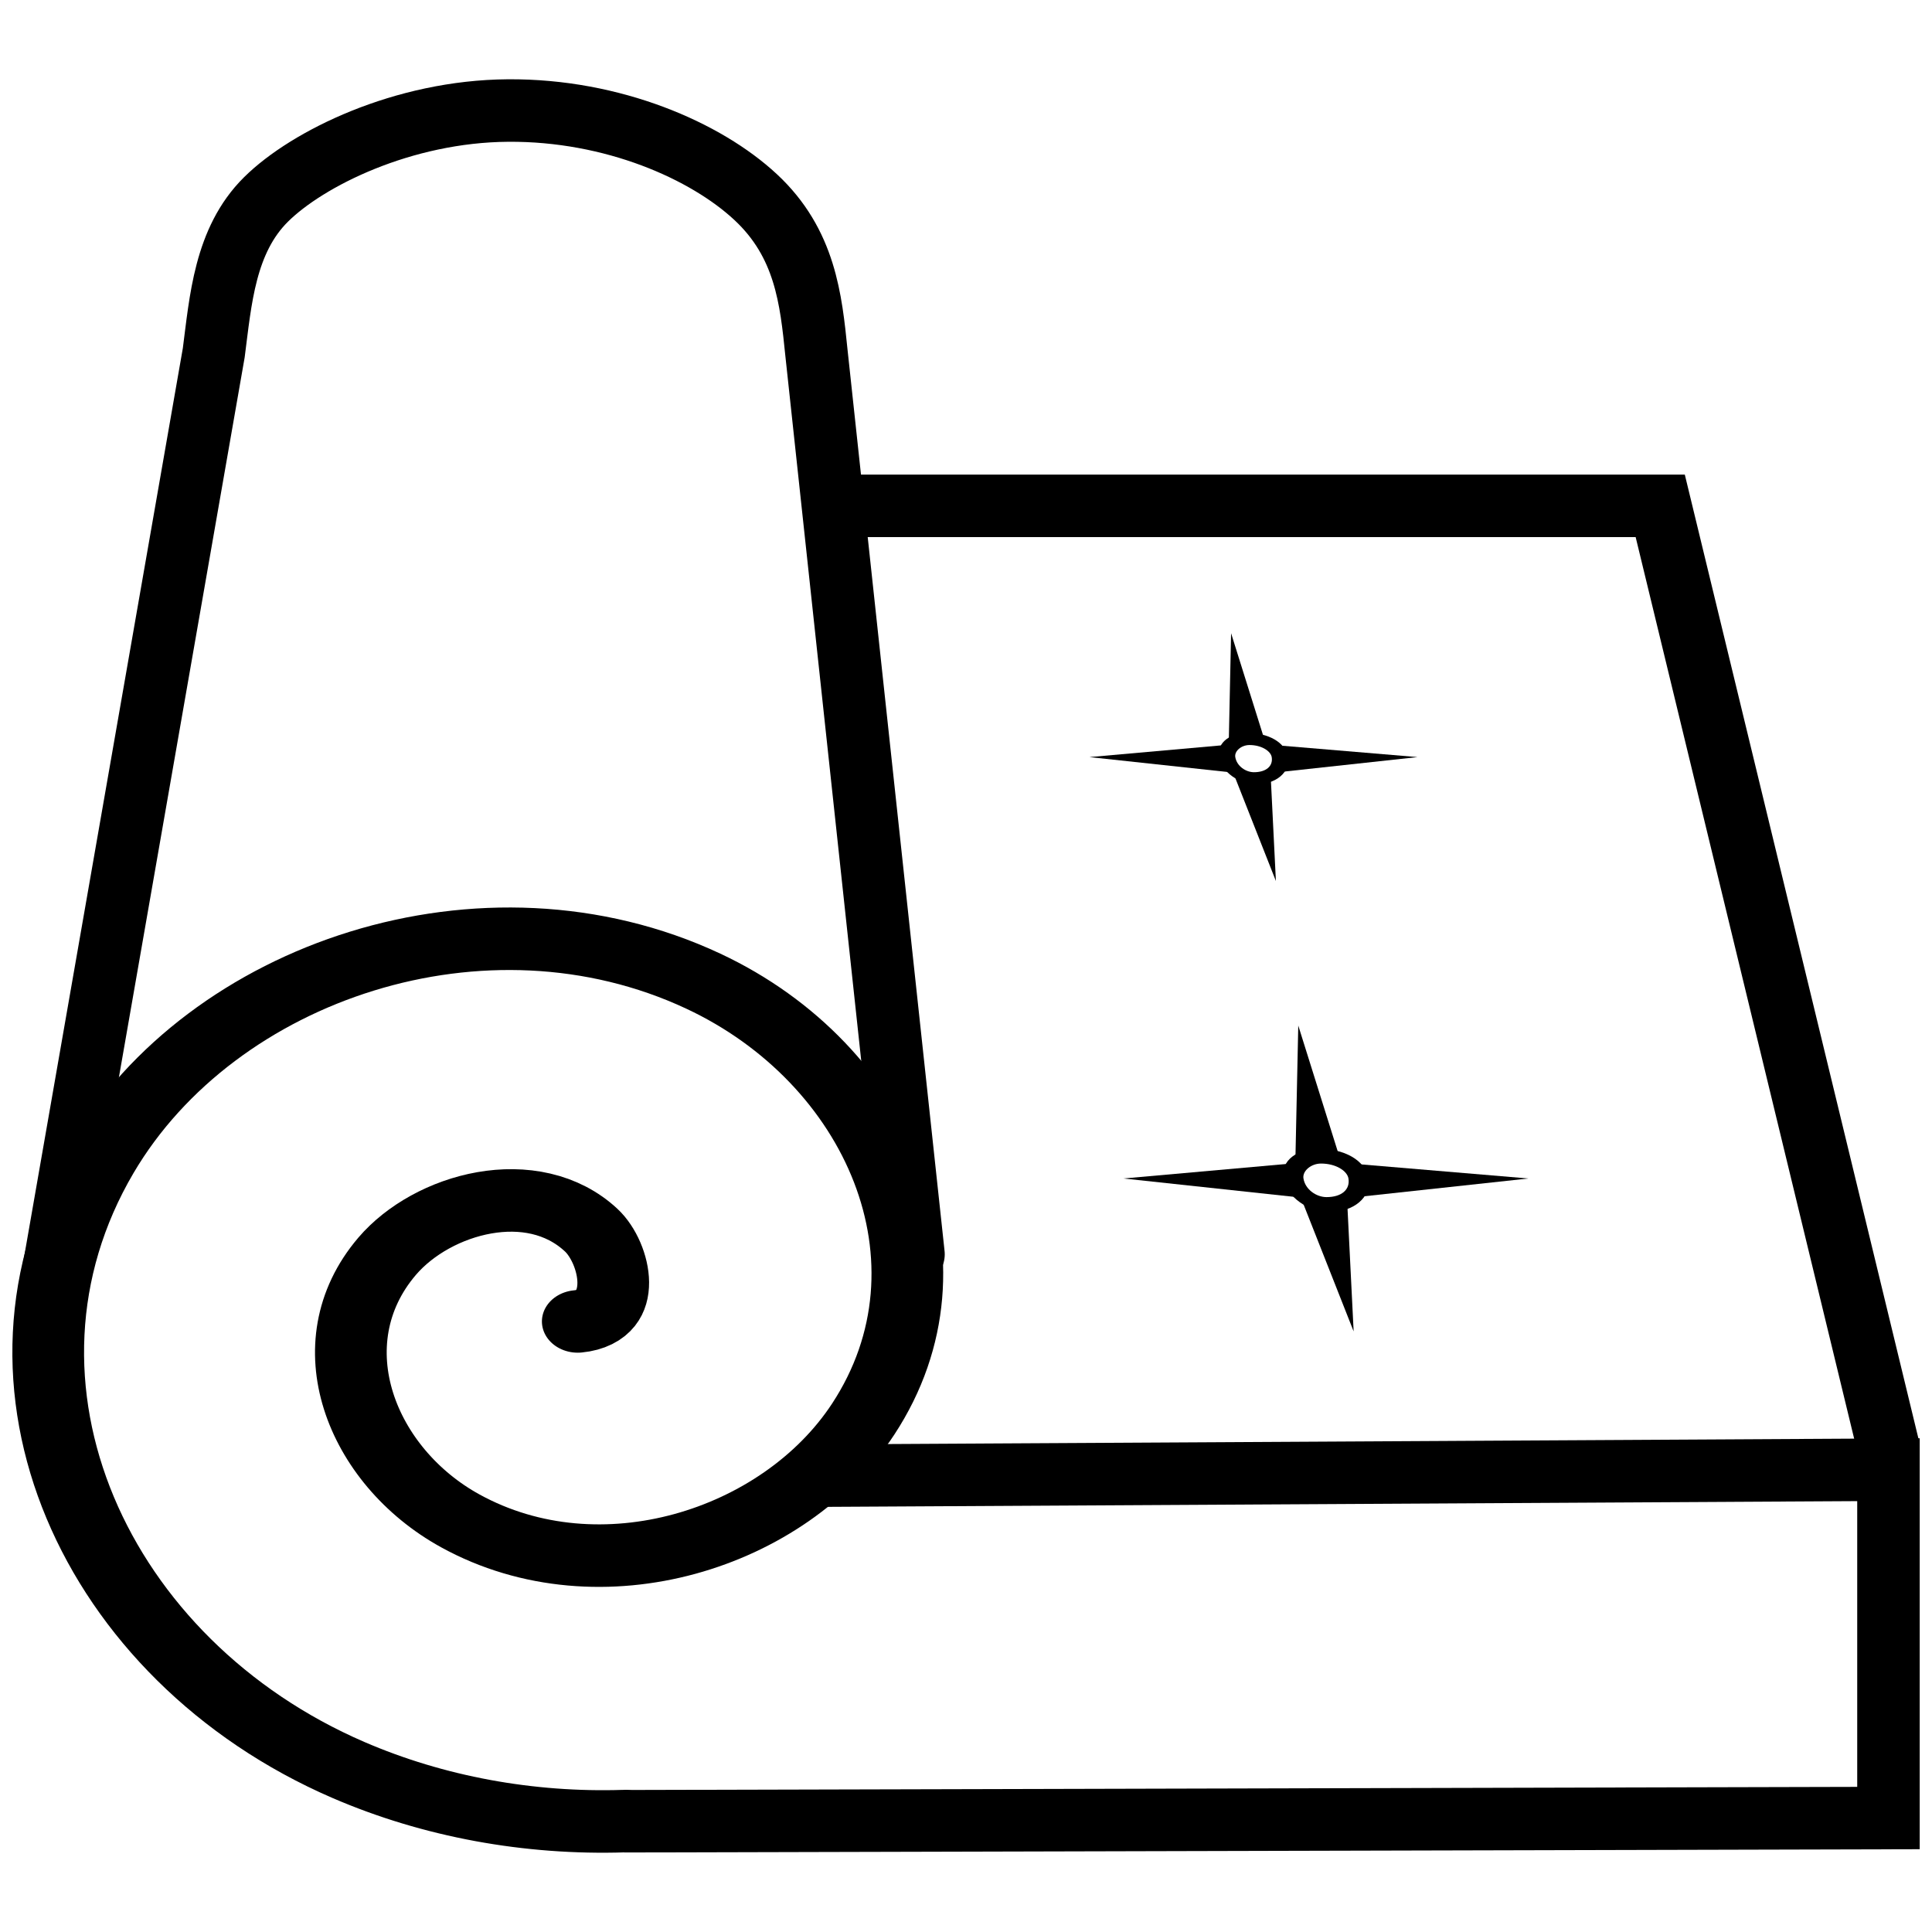
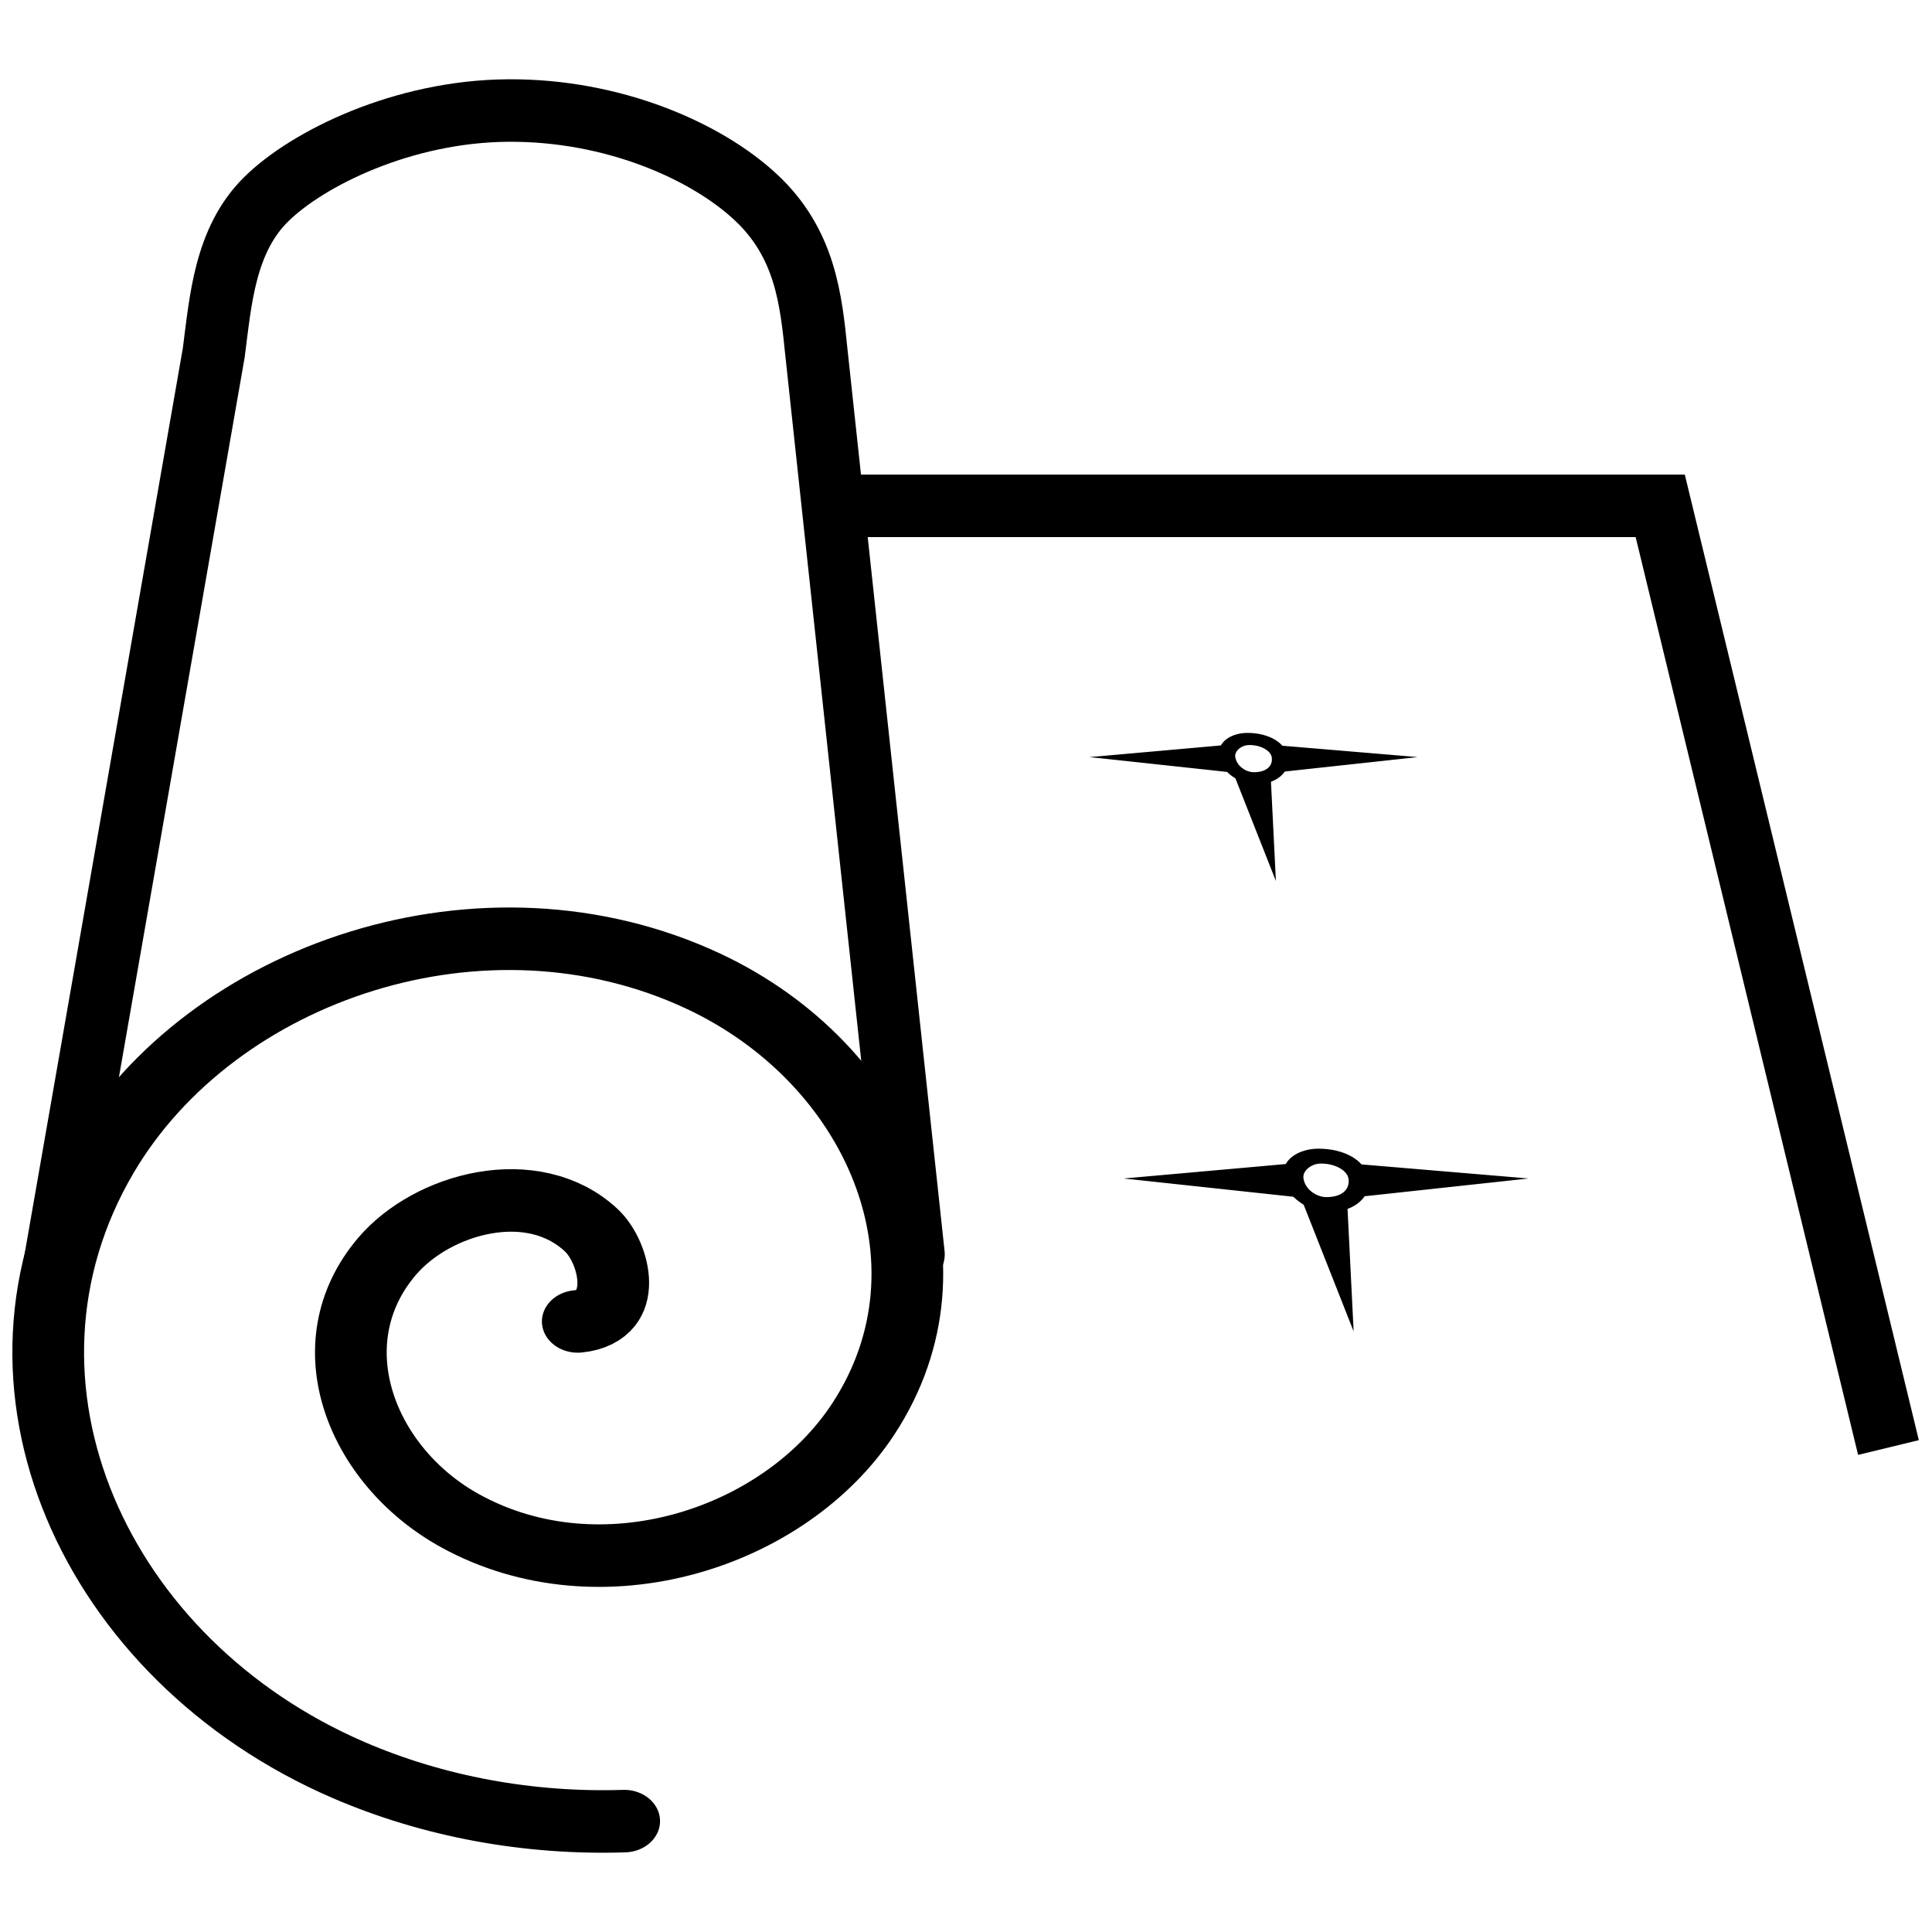
<svg xmlns="http://www.w3.org/2000/svg" width="300" height="300" version="1.1" viewBox="0 0 300 300">
  <g transform="matrix(9.704 0 0 9.704 -6.216 -10.736)" fill="none" stroke="#000">
    <path transform="translate(.733 -4.204)" d="m0.676 26.137 2.652-15.182c0.109-0.834 0.174-1.798 0.837-2.454s2.192-1.411 3.872-1.422c1.68-0.012 3.167 0.645 3.962 1.385 0.795 0.74 0.886 1.636 0.973 2.492l1.553 14.425" stroke-linecap="round" />
    <path transform="matrix(.948 .563 .646 -.827 -8.918 29.911)" d="m9.238 15.551c0.559 0.479-0.184 1.204-0.667 1.312-1.164 0.261-2.073-0.886-2.118-1.947-0.073-1.742 1.591-2.981 3.228-2.923 2.31 0.082 3.901 2.3 3.728 4.508-0.226 2.878-3.011 4.827-5.788 4.533-3.445-0.364-5.755-3.722-5.338-7.069 0.5-4.013 4.433-6.685 8.349-6.143 1.315 0.182 2.574 0.702 3.642 1.489" stroke-linecap="round" stroke-width="1" />
-     <path transform="translate(.108 -.216)" d="m10.526 30.465 20.225-0.051v-5.574l-17.249 0.096" stroke-width="1px" />
    <path transform="translate(.108 -.216)" d="m13.982 9.417h13.117l3.652 15.068" stroke-width="1px" />
  </g>
  <g transform="matrix(9.704 0 0 9.704 -6.216 -10.736)">
    <path d="m22.538 19.964c-0.049-0.298-0.399-0.477-0.799-0.477-0.32 0-0.611 0.179-0.561 0.477 0.049 0.298 0.408 0.537 0.728 0.537 0.4 0 0.681-0.239 0.632-0.537zm-0.32 0c0.029 0.179-0.111 0.298-0.351 0.298-0.16 0-0.34-0.119-0.369-0.298-0.02-0.119 0.121-0.239 0.281-0.239 0.24 0 0.42 0.119 0.439 0.239z" />
    <path d="m18.618 19.964 2.681-0.239 0.088 0.537z" />
    <path d="m25.098 19.964-2.839-0.239 0.088 0.537z" />
    <path d="m22.301 22.411-0.824-2.089h0.72z" />
-     <path d="m21.415 17.517 0.674 2.149h-0.72z" />
    <path d="m21.249 13.221c-0.04-0.242-0.323-0.387-0.647-0.387-0.259 0-0.495 0.145-0.455 0.387s0.331 0.435 0.59 0.435c0.324 0 0.552-0.193 0.512-0.435zm-0.259 0c0.024 0.145-0.09 0.242-0.284 0.242-0.13 0-0.275-0.097-0.299-0.242-0.016-0.097 0.098-0.193 0.227-0.193 0.194 0 0.34 0.097 0.356 0.193z" />
    <path d="m18.073 13.221 2.172-0.193 0.072 0.435z" />
    <path d="m23.323 13.221-2.3-0.193 0.072 0.435z" />
    <path d="m21.057 15.204-0.667-1.692h0.583z" />
-     <path d="m20.34 11.239 0.546 1.741h-0.583z" />
  </g>
</svg>